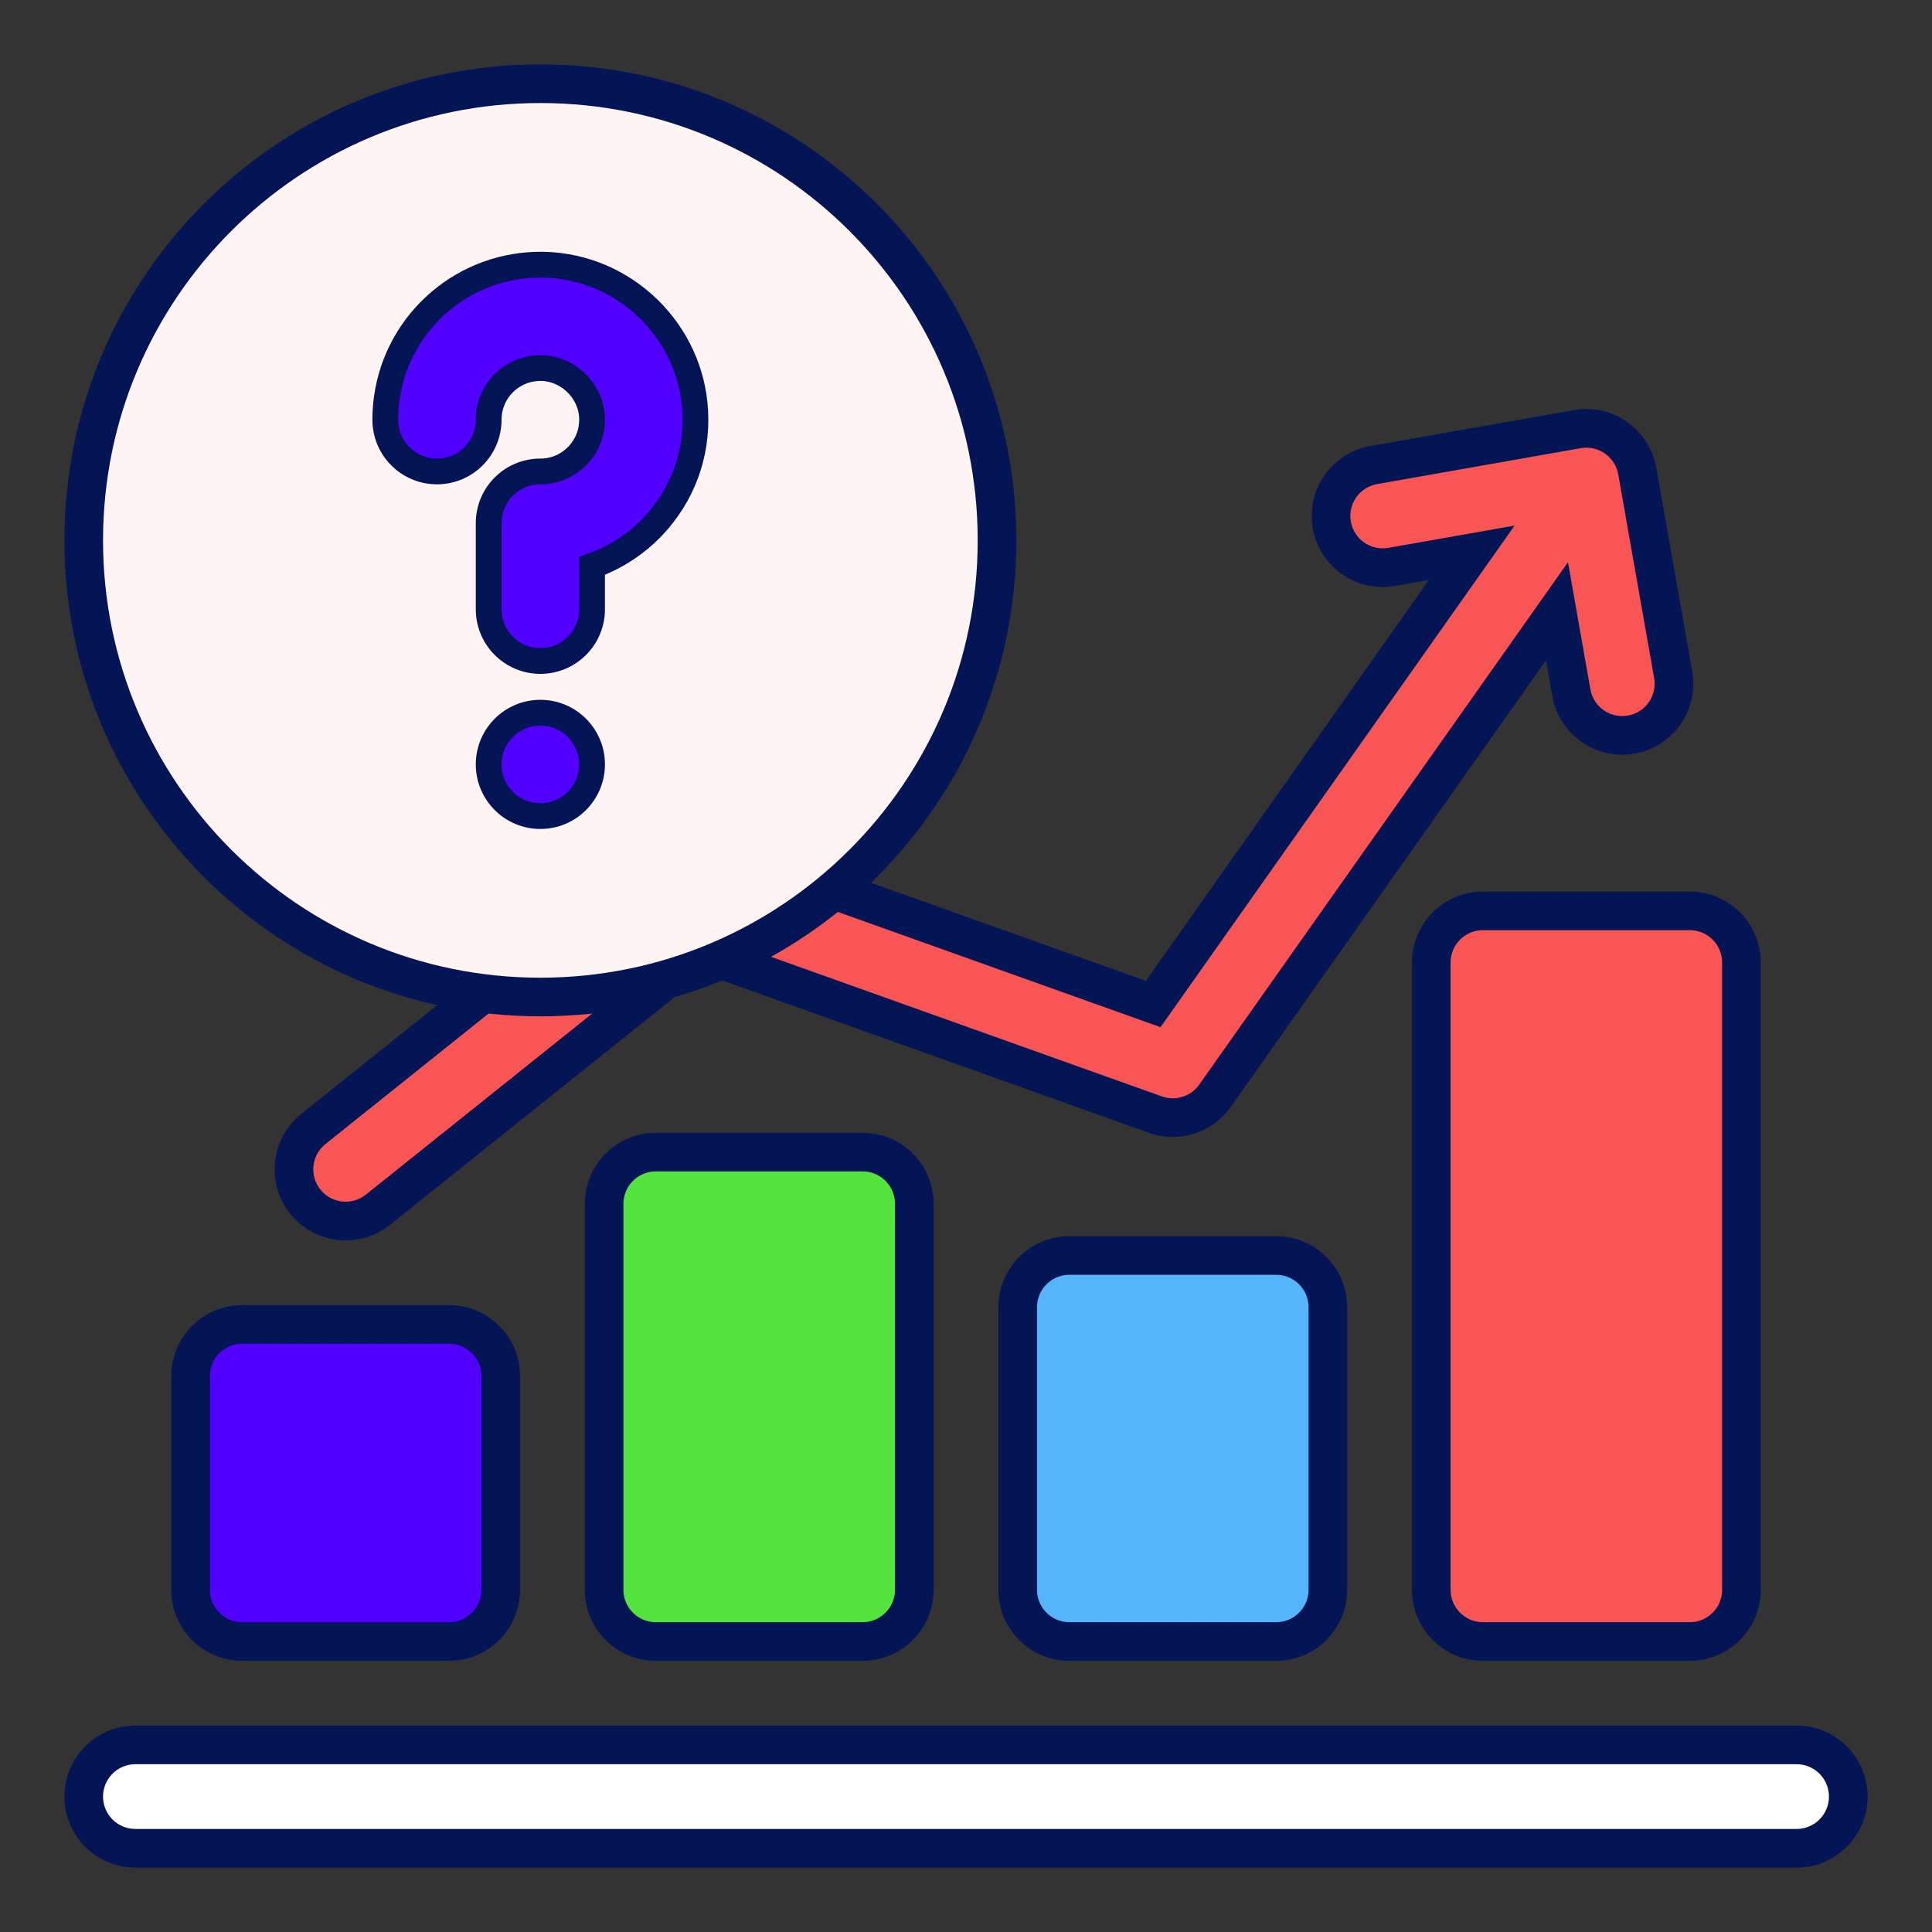
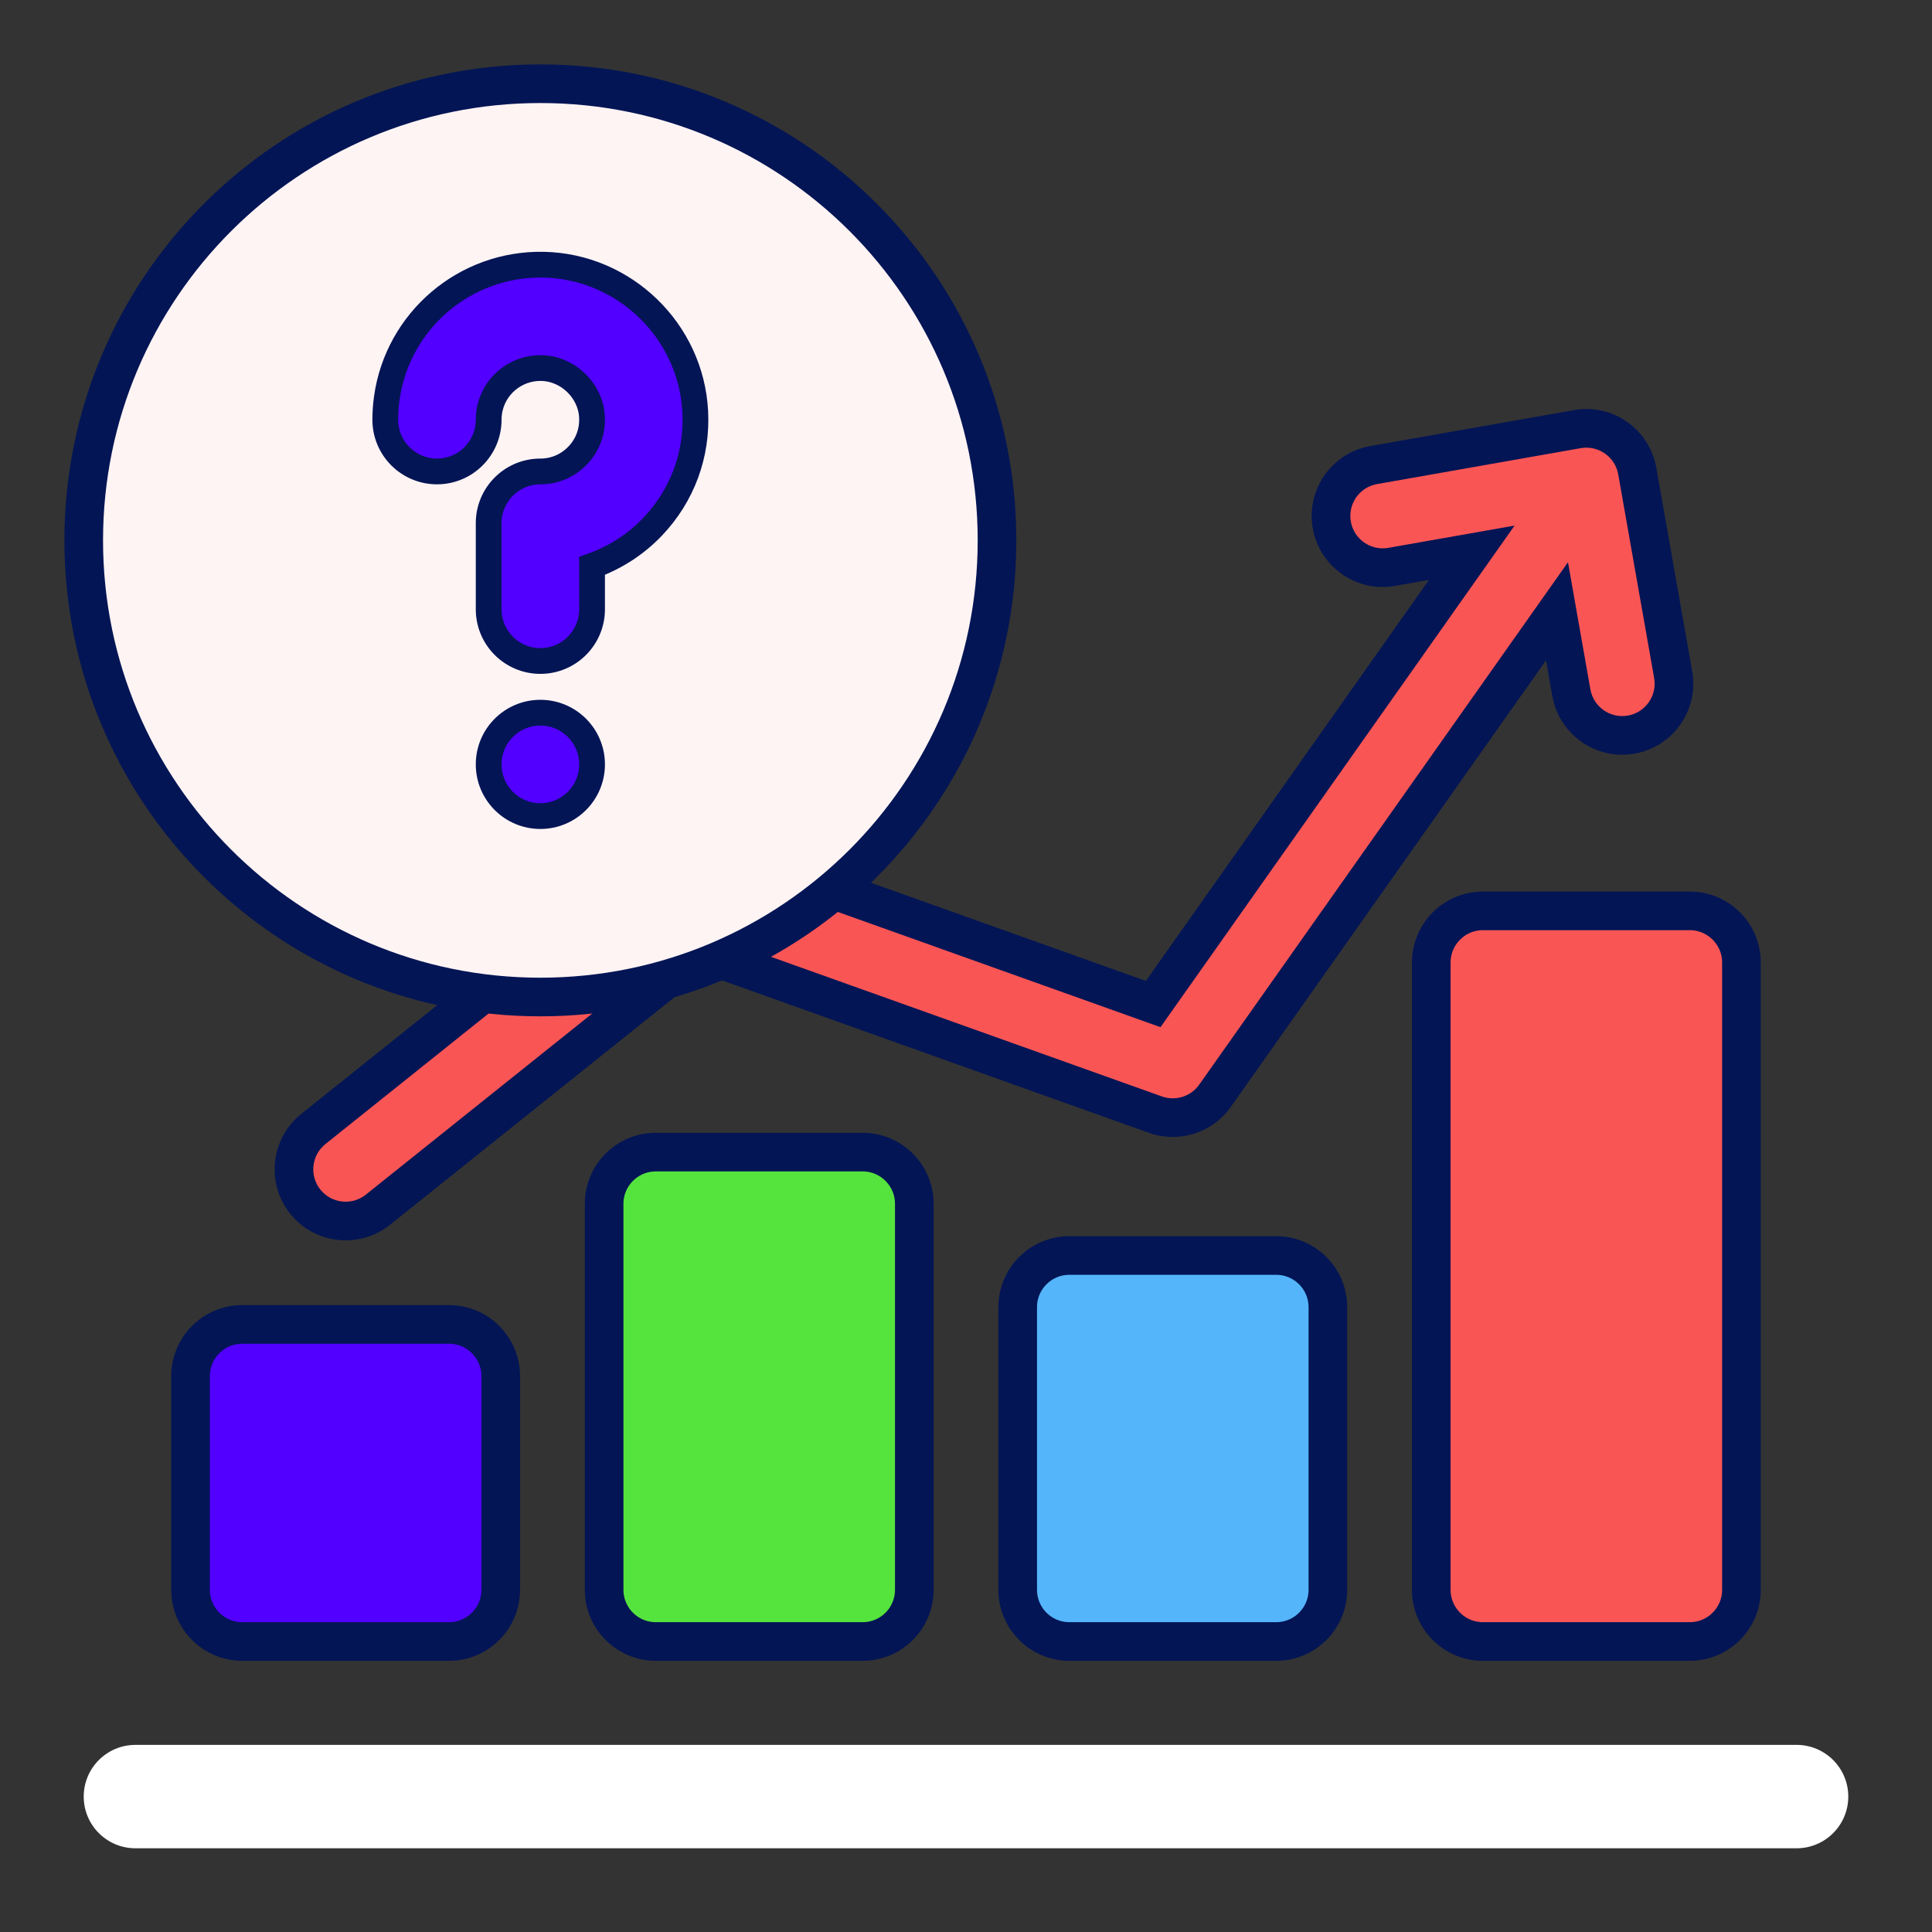
<svg xmlns="http://www.w3.org/2000/svg" width="300" height="300" viewBox="0 0 300 300" fill="none">
  <rect x="0" y="0" width="300" height="300" fill="#333333" stroke="none" />
  <path fill-rule="evenodd" clip-rule="evenodd" d="M13 278.973C13 274.539 16.594 270.945 21.027 270.945H150H278.973C283.406 270.945 287 274.539 287 278.973C287 283.406 283.406 287 278.973 287H150H21.027C16.594 287 13 283.406 13 278.973Z" fill="white" />
-   <path d="M21.027 267.945C14.937 267.945 10 272.883 10 278.973H16C16 276.196 18.251 273.945 21.027 273.945V267.945ZM150 267.945H21.027V273.945H150V267.945ZM278.973 267.945H150V273.945H278.973V267.945ZM290 278.973C290 272.883 285.063 267.945 278.973 267.945V273.945C281.749 273.945 284 276.196 284 278.973H290ZM278.973 290C285.063 290 290 285.063 290 278.973H284C284 281.749 281.749 284 278.973 284V290ZM150 290H278.973V284H150V290ZM21.027 290H150V284H21.027V290ZM10 278.973C10 285.063 14.937 290 21.027 290V284C18.251 284 16 281.749 16 278.973H10Z" fill="#031555" />
  <path fill-rule="evenodd" clip-rule="evenodd" d="M241.77 94.92L188.668 170.149C186.589 173.093 182.803 174.291 179.41 173.079L150 162.576L150 162.576L108.705 147.828L58.687 187.843C55.224 190.612 50.173 190.051 47.404 186.589C44.634 183.127 45.196 178.075 48.658 175.306L102.173 132.493C104.347 130.755 107.266 130.266 109.888 131.202L150 145.528L150 145.528L179.067 155.908L228.534 85.831L216.1 88.023C211.735 88.794 207.571 85.878 206.801 81.512C206.031 77.147 208.946 72.983 213.312 72.213L244.934 66.637C249.3 65.867 253.464 68.782 254.233 73.148L259.809 104.77C260.579 109.136 257.664 113.3 253.298 114.07C248.932 114.84 244.768 111.924 243.999 107.558L241.77 94.92Z" fill="#FA5555" />
  <path d="M188.668 170.149L191.119 171.879L191.119 171.879L188.668 170.149ZM241.77 94.92L244.725 94.399L243.474 87.304L239.319 93.189L241.77 94.92ZM179.41 173.079L178.4 175.904L178.4 175.904L179.41 173.079ZM150 162.576L151.009 159.75L150.586 159.599L150.136 159.579L150 162.576ZM150 162.576L148.991 165.401L149.415 165.552L149.864 165.573L150 162.576ZM108.705 147.828L109.714 145.003L108.138 144.44L106.831 145.485L108.705 147.828ZM58.687 187.843L60.56 190.185L60.56 190.185L58.687 187.843ZM47.404 186.589L49.746 184.715H49.746L47.404 186.589ZM48.658 175.306L50.532 177.649L50.532 177.649L48.658 175.306ZM102.173 132.493L104.047 134.836L104.047 134.836L102.173 132.493ZM109.888 131.202L108.878 134.027L108.879 134.027L109.888 131.202ZM150 145.528L148.991 148.353L149.415 148.505L149.864 148.525L150 145.528ZM150 145.528L151.009 142.703L150.586 142.552L150.136 142.531L150 145.528ZM179.067 155.908L178.058 158.733L180.204 159.5L181.518 157.638L179.067 155.908ZM228.534 85.831L230.985 87.561L235.184 81.612L228.013 82.877L228.534 85.831ZM216.1 88.023L215.579 85.069L215.579 85.069L216.1 88.023ZM206.801 81.512L203.847 82.033V82.033L206.801 81.512ZM213.312 72.213L212.791 69.258L212.791 69.258L213.312 72.213ZM244.934 66.637L245.455 69.591L245.455 69.591L244.934 66.637ZM254.233 73.148L251.279 73.669L251.279 73.669L254.233 73.148ZM259.809 104.77L262.764 104.249L262.764 104.249L259.809 104.77ZM253.298 114.07L252.777 111.115L253.298 114.07ZM243.999 107.558L246.953 107.038L246.953 107.037L243.999 107.558ZM191.119 171.879L244.221 96.65L239.319 93.189L186.217 168.419L191.119 171.879ZM178.4 175.904C183.063 177.569 188.263 175.923 191.119 171.879L186.217 168.418C184.915 170.263 182.544 171.013 180.419 170.254L178.4 175.904ZM148.991 165.401L178.4 175.904L180.419 170.254L151.009 159.75L148.991 165.401ZM149.864 165.573L149.864 165.573L150.136 159.579L150.136 159.579L149.864 165.573ZM107.696 150.653L148.991 165.401L151.009 159.75L109.714 145.003L107.696 150.653ZM60.56 190.185L110.579 150.17L106.831 145.485L56.812 185.5L60.56 190.185ZM45.061 188.463C48.865 193.218 55.805 193.99 60.56 190.185L56.812 185.5C54.644 187.234 51.481 186.883 49.746 184.715L45.061 188.463ZM46.784 172.963C42.028 176.768 41.257 183.707 45.061 188.463L49.746 184.715C48.012 182.546 48.364 179.383 50.532 177.649L46.784 172.963ZM100.299 130.151L46.783 172.963L50.532 177.649L104.047 134.836L100.299 130.151ZM110.897 128.377C107.296 127.09 103.285 127.762 100.299 130.151L104.047 134.836C105.409 133.747 107.237 133.441 108.878 134.027L110.897 128.377ZM151.009 142.703L110.897 128.377L108.879 134.027L148.991 148.353L151.009 142.703ZM150.136 142.531L150.136 142.531L149.864 148.525L149.864 148.525L150.136 142.531ZM180.076 153.083L151.009 142.703L148.991 148.353L178.058 158.733L180.076 153.083ZM226.083 84.101L176.616 154.178L181.518 157.638L230.985 87.561L226.083 84.101ZM216.621 90.978L229.055 88.785L228.013 82.877L215.579 85.069L216.621 90.978ZM203.847 82.033C204.904 88.031 210.624 92.036 216.621 90.978L215.579 85.069C212.845 85.551 210.238 83.726 209.755 80.991L203.847 82.033ZM212.791 69.258C206.794 70.316 202.789 76.036 203.847 82.033L209.755 80.991C209.273 78.257 211.099 75.65 213.833 75.167L212.791 69.258ZM244.413 63.683L212.791 69.258L213.833 75.167L245.455 69.591L244.413 63.683ZM257.188 72.628C256.131 66.63 250.411 62.625 244.413 63.683L245.455 69.591C248.19 69.109 250.797 70.935 251.279 73.669L257.188 72.628ZM262.764 104.249L257.188 72.627L251.279 73.669L256.855 105.291L262.764 104.249ZM253.819 117.024C259.817 115.966 263.821 110.247 262.764 104.249L256.855 105.291C257.337 108.025 255.511 110.633 252.777 111.115L253.819 117.024ZM241.044 108.079C242.101 114.077 247.822 118.082 253.819 117.024L252.777 111.115C250.043 111.597 247.435 109.771 246.953 107.038L241.044 108.079ZM238.816 95.441L241.044 108.079L246.953 107.037L244.725 94.399L238.816 95.441Z" fill="#031555" />
  <path d="M69.727 205.656H37.617C33.184 205.656 29.59 209.25 29.59 213.684V246.863C29.59 251.297 33.184 254.891 37.617 254.891H69.727C74.16 254.891 77.754 251.297 77.754 246.863V213.684C77.754 209.25 74.16 205.656 69.727 205.656Z" fill="#5200FF" stroke="#031555" stroke-width="6" />
  <path d="M133.945 178.898H101.836C97.403 178.898 93.809 182.493 93.809 186.926V246.863C93.809 251.297 97.403 254.891 101.836 254.891H133.945C138.379 254.891 141.973 251.297 141.973 246.863V186.926C141.973 182.493 138.379 178.898 133.945 178.898Z" fill="#55E43E" stroke="#031555" stroke-width="6" />
  <path d="M198.164 194.953H166.055C161.621 194.953 158.027 198.547 158.027 202.98V246.863C158.027 251.297 161.621 254.891 166.055 254.891H198.164C202.597 254.891 206.191 251.297 206.191 246.863V202.98C206.191 198.547 202.597 194.953 198.164 194.953Z" fill="#55B5FA" stroke="#031555" stroke-width="6" />
  <path d="M262.383 141.438H230.273C225.84 141.438 222.246 145.032 222.246 149.465V246.863C222.246 251.297 225.84 254.891 230.273 254.891H262.383C266.816 254.891 270.41 251.297 270.41 246.863V149.465C270.41 145.032 266.816 141.438 262.383 141.438Z" fill="#FA5555" stroke="#031555" stroke-width="6" />
  <path d="M83.908 154.816C123.07 154.816 154.816 123.07 154.816 83.908C154.816 44.747 123.07 13 83.908 13C44.747 13 13 44.747 13 83.908C13 123.07 44.747 154.816 83.908 154.816Z" fill="#FFF4F4" stroke="#031555" stroke-width="6" />
  <path d="M107.957 63.908C107.306 51.372 96.959 41.353 84.4 41.1C72.207 40.862 61.741 49.766 60.058 61.829C59.904 62.932 59.825 64.059 59.825 65.178C59.825 69.611 63.419 73.205 67.853 73.205C72.286 73.205 75.88 69.611 75.88 65.178C75.88 64.798 75.906 64.418 75.958 64.048C76.519 60.035 80.007 57.066 84.077 57.152C88.191 57.234 91.711 60.639 91.924 64.74C92.04 66.972 91.26 69.089 89.728 70.702C88.196 72.317 86.128 73.206 83.907 73.206C79.474 73.206 75.88 76.8 75.88 81.233V94.612C75.88 99.045 79.474 102.639 83.907 102.639C88.341 102.639 91.935 99.045 91.935 94.612V87.873C95.487 86.613 98.74 84.527 101.371 81.756C105.964 76.918 108.303 70.58 107.957 63.908Z" fill="#5200FF" stroke="#031555" stroke-width="4" />
  <path d="M83.907 126.721C88.341 126.721 91.935 123.127 91.935 118.693C91.935 114.26 88.341 110.666 83.907 110.666C79.474 110.666 75.88 114.26 75.88 118.693C75.88 123.127 79.474 126.721 83.907 126.721Z" fill="#5200FF" stroke="#031555" stroke-width="4" />
</svg>